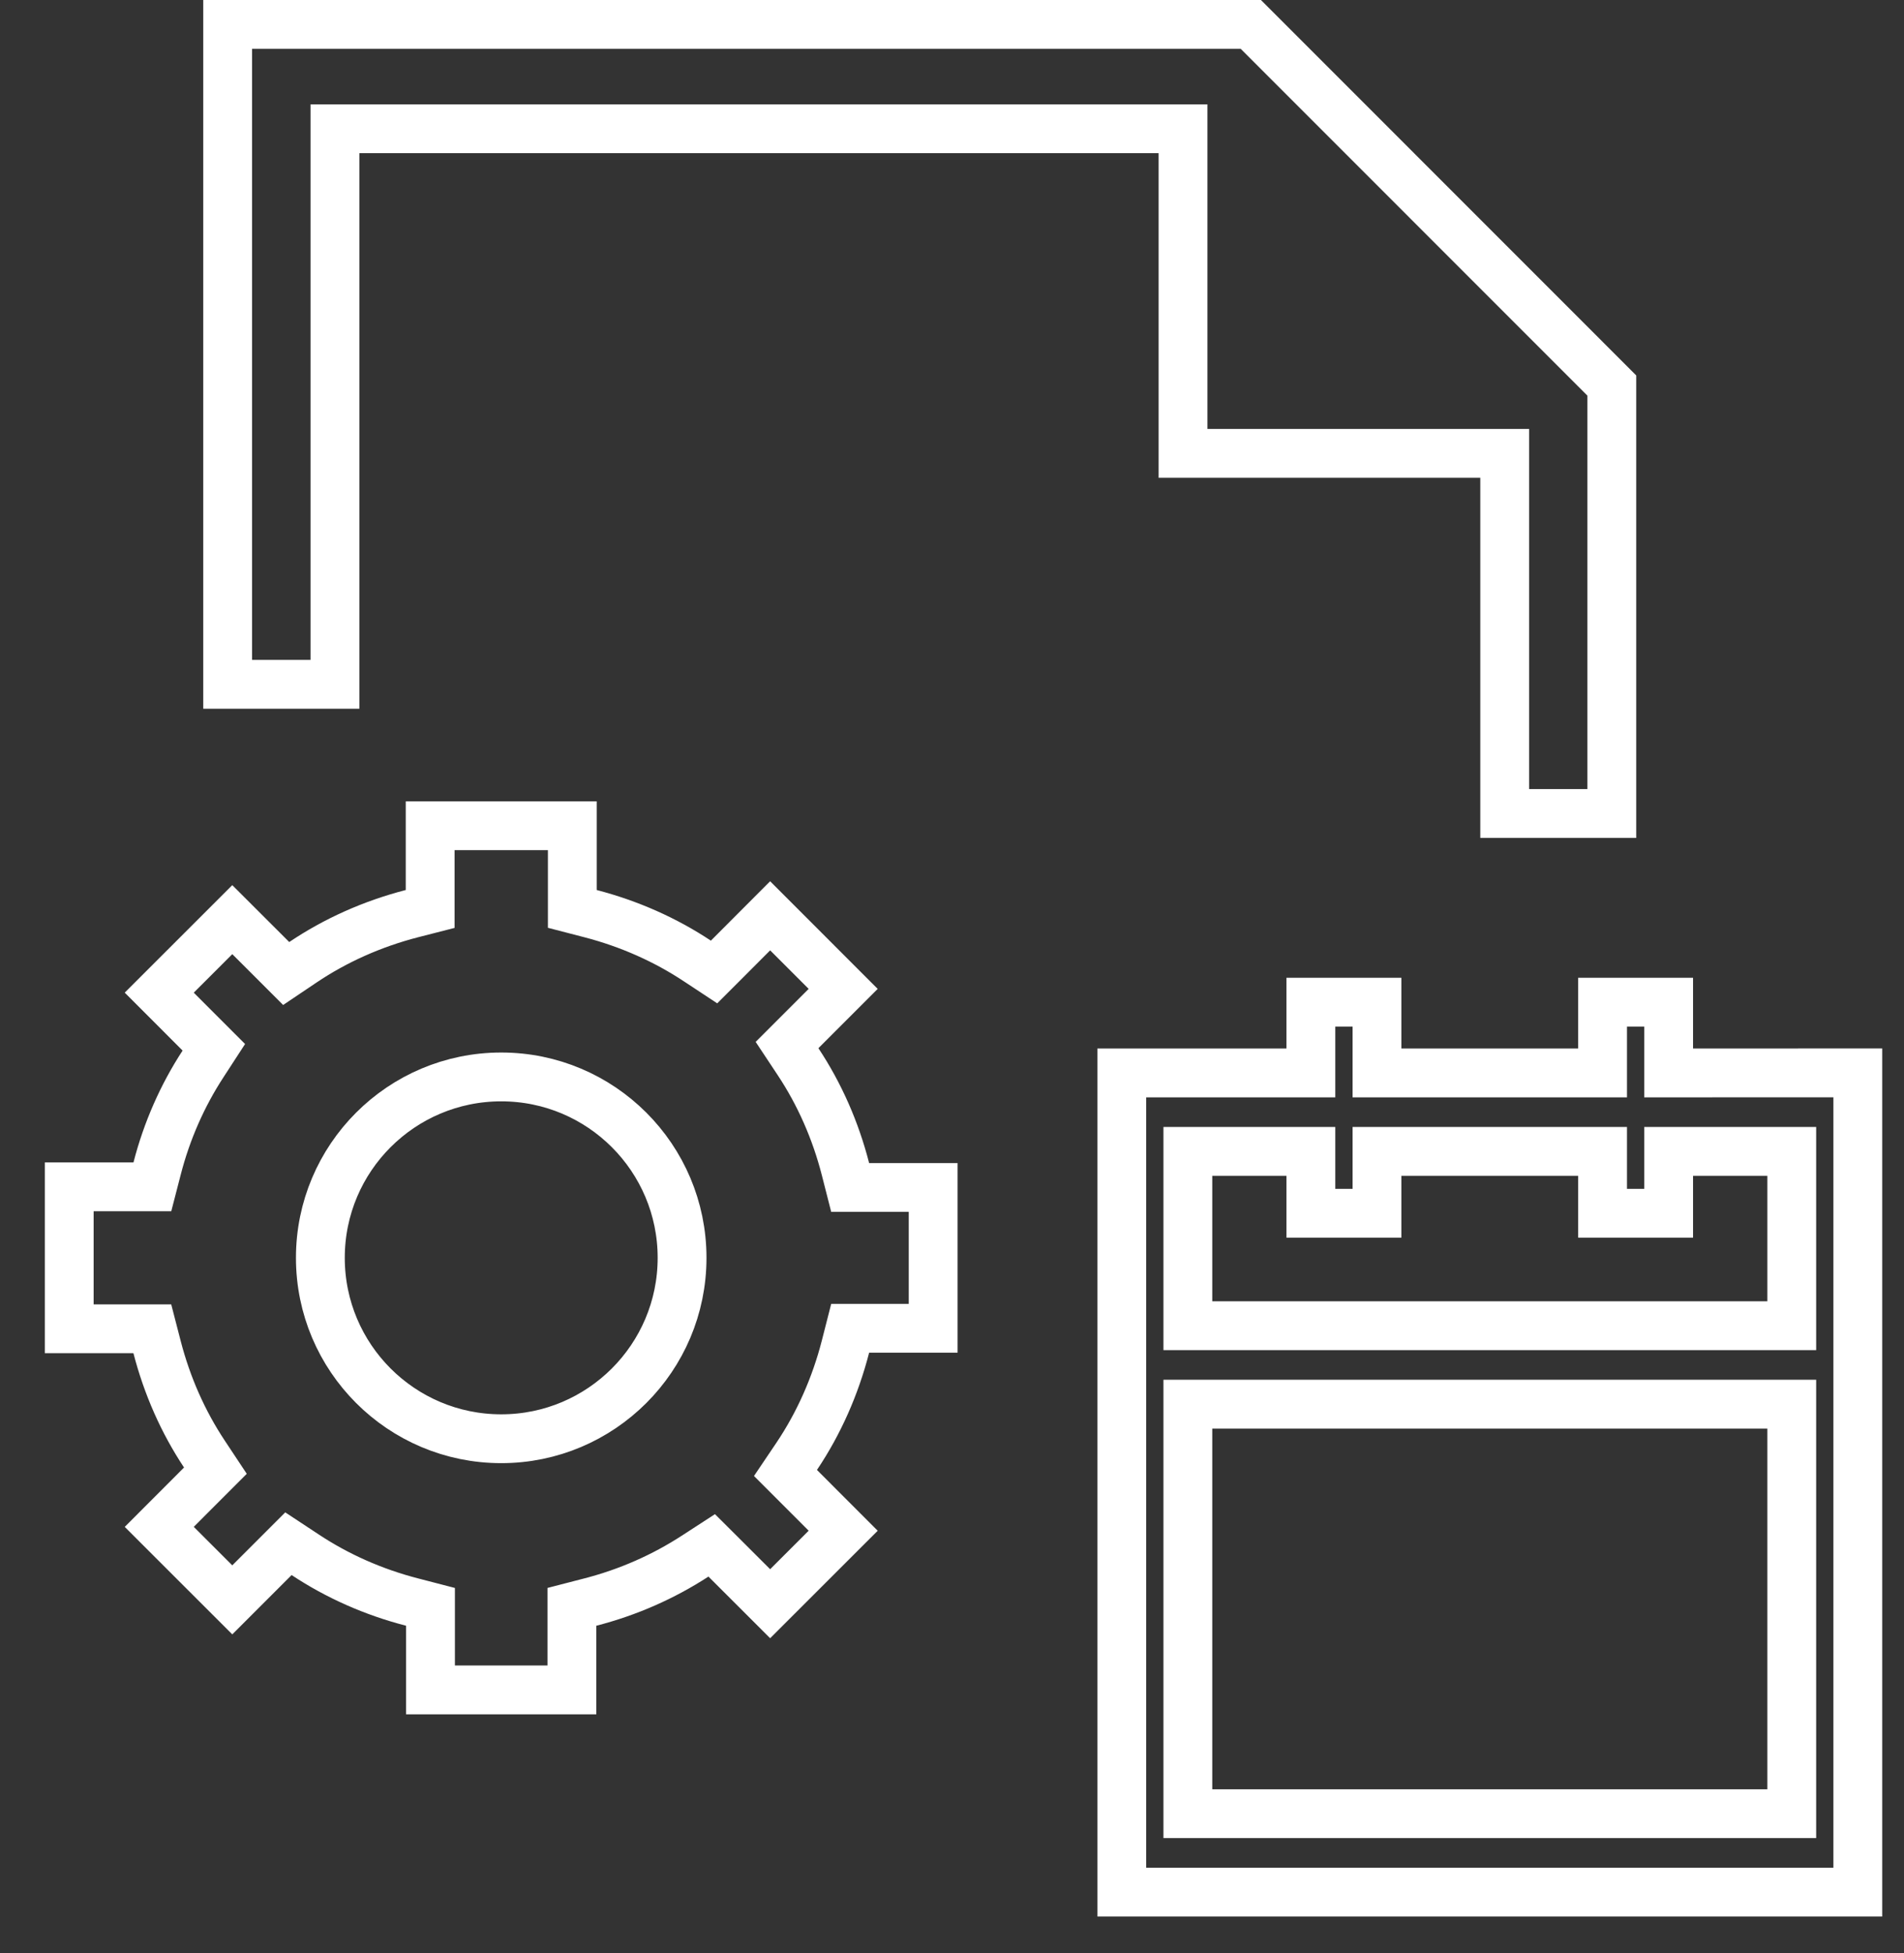
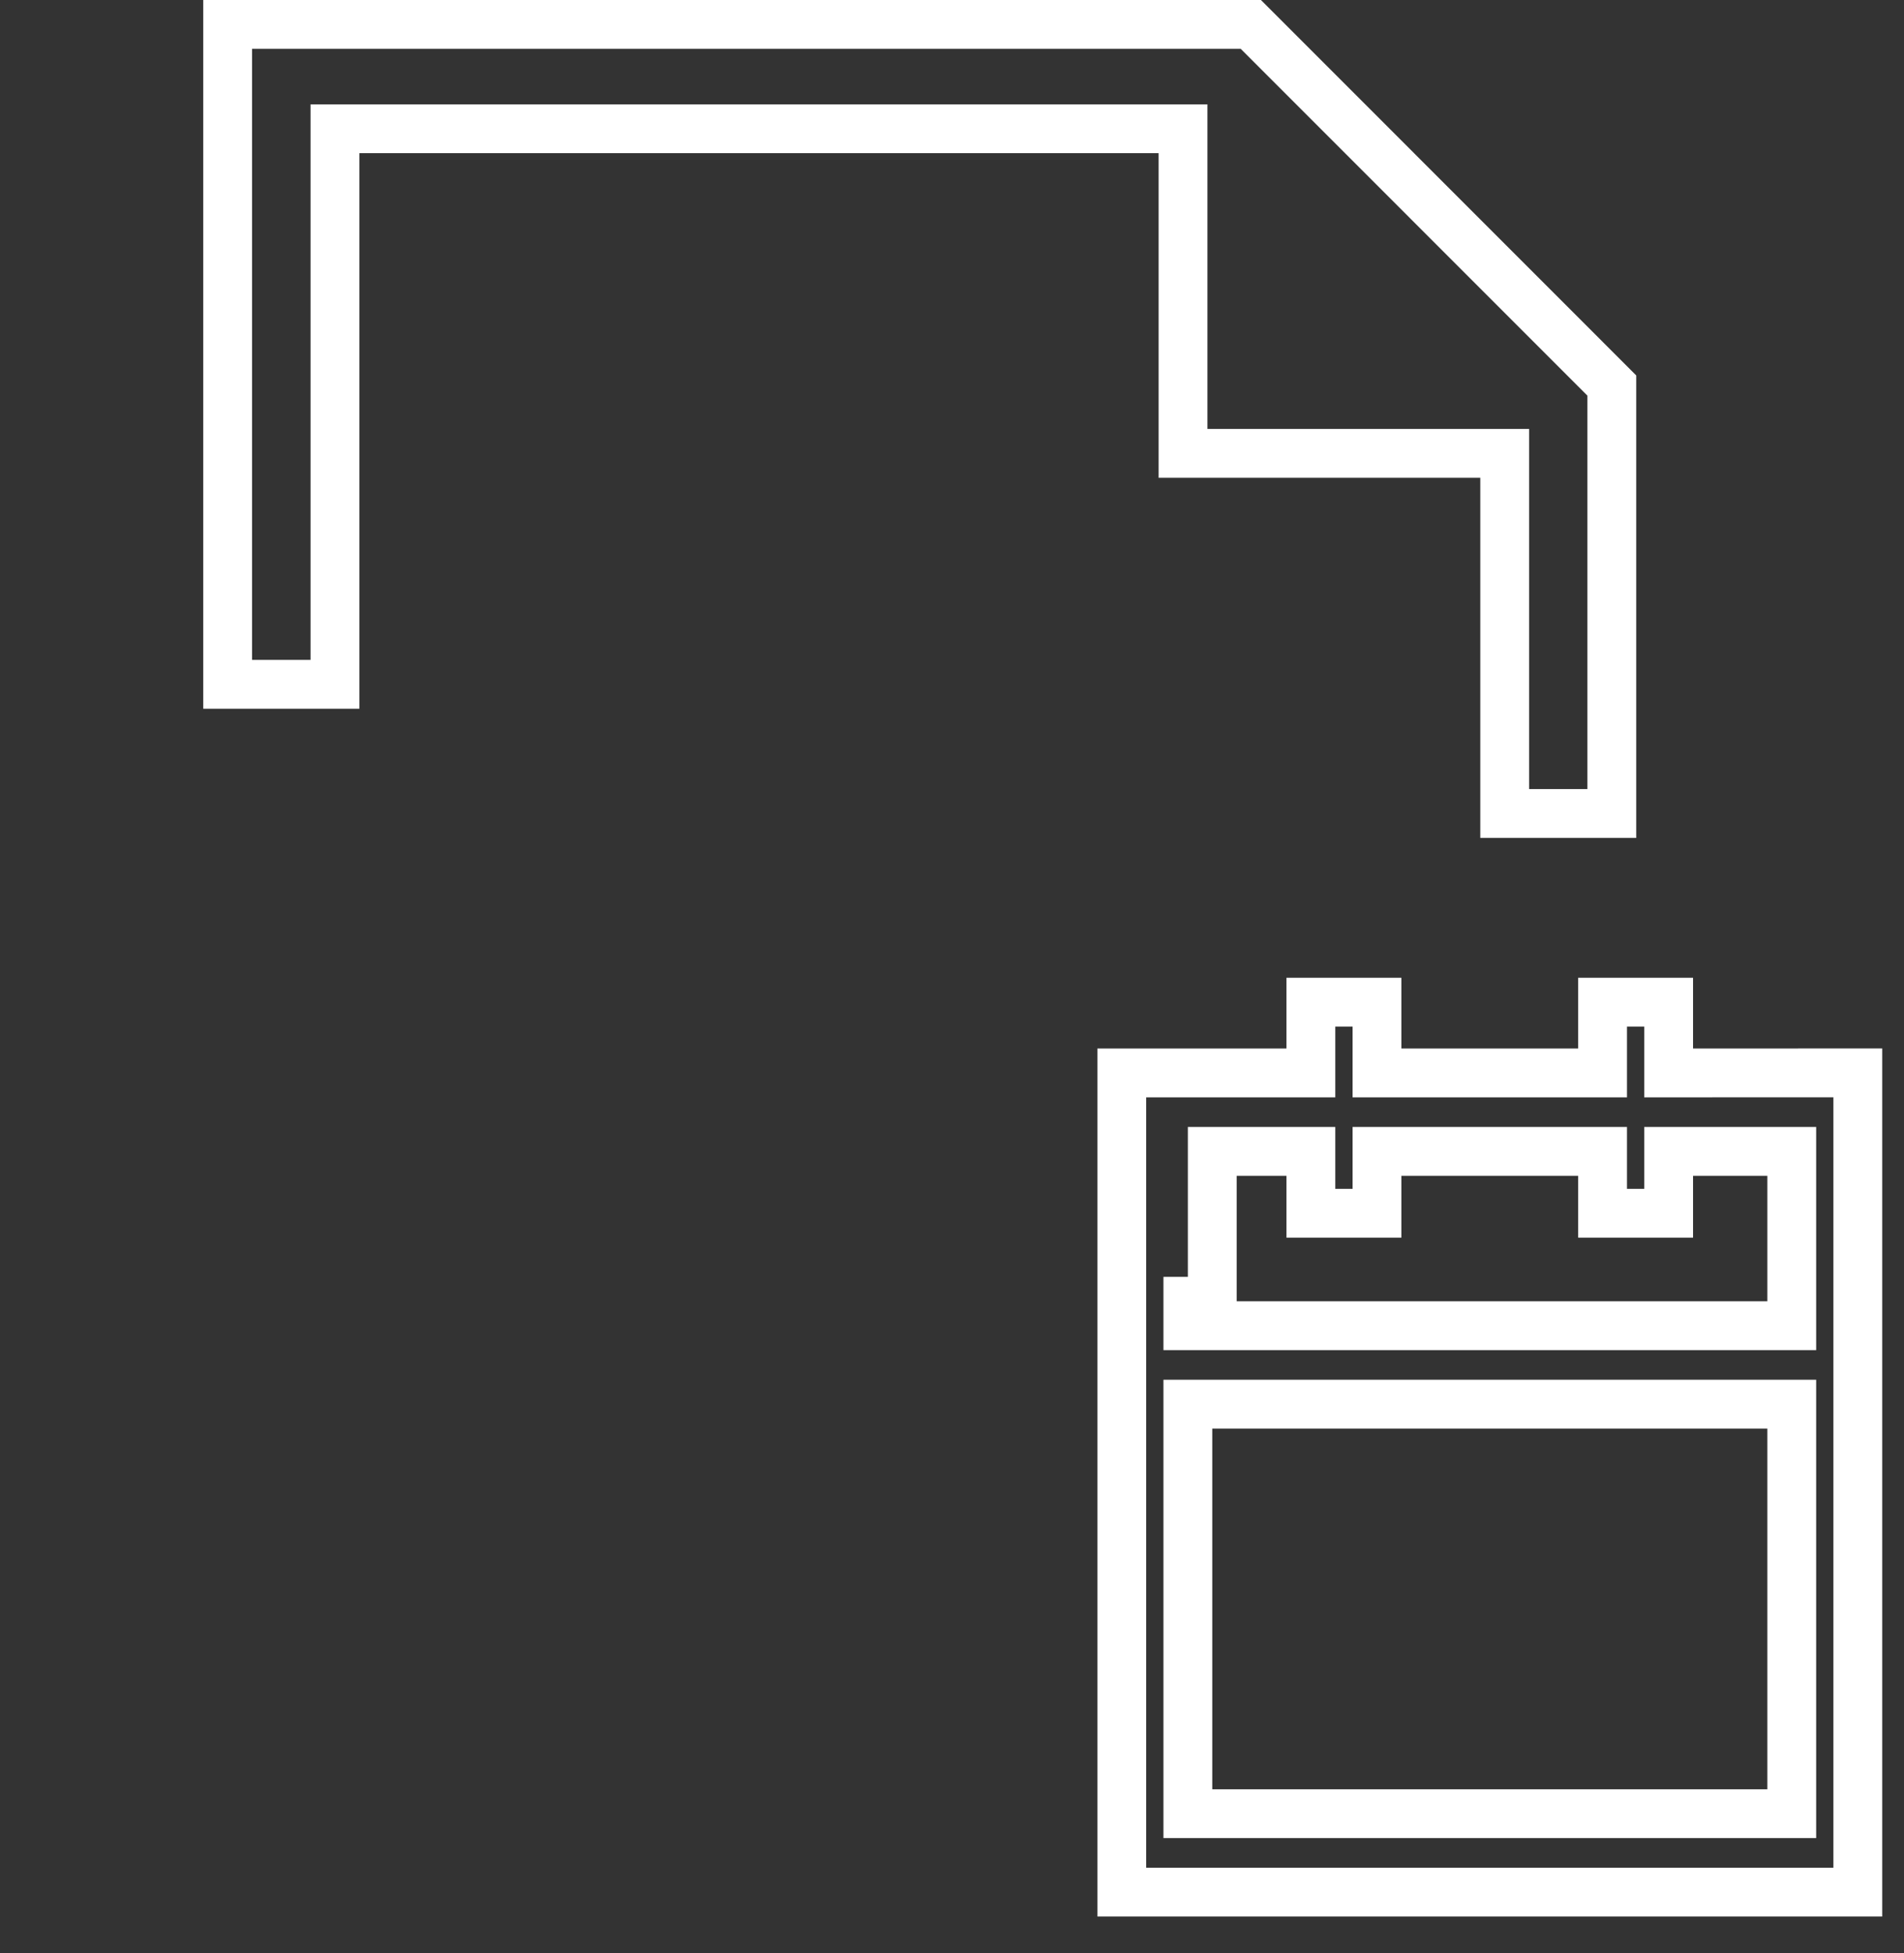
<svg xmlns="http://www.w3.org/2000/svg" width="39" height="40" viewBox="0 0 39 40" fill="none">
  <rect x="0" y="0" width="39" height="40" fill="#333333" stroke="none" />
-   <path d="M16.41 21.114L16.121 21.403L16.347 21.744C16.786 22.406 17.114 23.149 17.318 23.944L17.414 24.32H17.802H19.114V27.204H17.802H17.414L17.318 27.58C17.109 28.393 16.771 29.153 16.319 29.826L16.089 30.167L16.38 30.458L17.271 31.35L15.775 32.845L14.865 31.936L14.578 31.65L14.239 31.87C13.588 32.293 12.863 32.613 12.089 32.812L11.714 32.909V33.297V34.61H8.818V33.297V32.909L8.444 32.812C7.651 32.608 6.91 32.279 6.249 31.841L5.908 31.616L5.619 31.905L4.758 32.766L3.262 31.271L4.123 30.409L4.412 30.12L4.186 29.779C3.749 29.12 3.422 28.381 3.217 27.589L3.12 27.214H2.733H1.418V24.307H2.734H3.121L3.218 23.932C3.417 23.16 3.736 22.437 4.159 21.789L4.38 21.449L4.093 21.162L3.262 20.33L4.758 18.835L5.571 19.647L5.862 19.938L6.204 19.708C6.873 19.258 7.628 18.921 8.436 18.712L8.811 18.616V18.228V16.912H11.723V18.228V18.615L12.097 18.712C12.888 18.918 13.626 19.245 14.285 19.682L14.626 19.907L14.915 19.618L15.775 18.756L17.271 20.253L16.41 21.114ZM6.562 25.761C6.562 27.807 8.221 29.466 10.267 29.466C12.312 29.466 13.971 27.807 13.971 25.761C13.971 23.715 12.312 22.056 10.267 22.056C8.221 22.056 6.562 23.715 6.562 25.761Z" stroke="white" />
-   <path d="M34.179 21.474V21.974L34.679 21.974L38.054 21.973V22.125V24.081V26.651V26.758V28.314V29.258V36.645V38.752H36.202H30.679H30.028H24.831H22.978V36.645V29.259V28.315V26.759V26.652V24.081V22.126V21.974H26.351H26.851V21.474V20.525H28.205V21.474V21.974H28.705H32.326H32.826V21.474V20.525H34.179V21.474ZM36.701 29.258V28.758H36.201H24.831H24.331V29.258V36.645V37.145H24.831H36.201H36.701V36.645V29.258ZM24.331 26.651V27.151H24.831H36.201H36.701V26.651V24.081V23.581H36.201H34.679H34.179V24.081V24.848H32.826V24.081V23.581H32.326H28.705H28.205V24.081V24.848H26.851V24.081V23.581H26.351H24.831H24.331V24.081V26.651Z" stroke="white" />
+   <path d="M34.179 21.474V21.974L34.679 21.974L38.054 21.973V22.125V24.081V26.651V26.758V28.314V29.258V36.645V38.752H36.202H30.679H30.028H24.831H22.978V36.645V29.259V28.315V26.759V26.652V24.081V22.126V21.974H26.351H26.851V21.474V20.525H28.205V21.474V21.974H28.705H32.326H32.826V21.474V20.525H34.179V21.474ZM36.701 29.258V28.758H36.201H24.831H24.331V29.258V36.645V37.145H24.831H36.201H36.701V36.645V29.258ZM24.331 26.651V27.151H24.831H36.201H36.701V26.651V24.081V23.581H36.201H34.679H34.179V24.081V24.848H32.826V24.081V23.581H32.326H28.705H28.205V24.081V24.848H26.851V24.081V23.581H26.351H24.831V24.081V26.651Z" stroke="white" />
  <path d="M30.821 9.785V9.285H30.321H29.602H26.076H24.232V4.748V3.915V3.137V2.637H23.732H23.673H22.817H7.361H6.861V3.137V3.904V4.62V14.015H4.663V0.5H23.732H25.621L33.015 7.896V9.785V10.616V11.502V13.479V14.775V16.661H30.821V14.775V13.479V11.502V10.616V9.785Z" stroke="white" />
</svg>